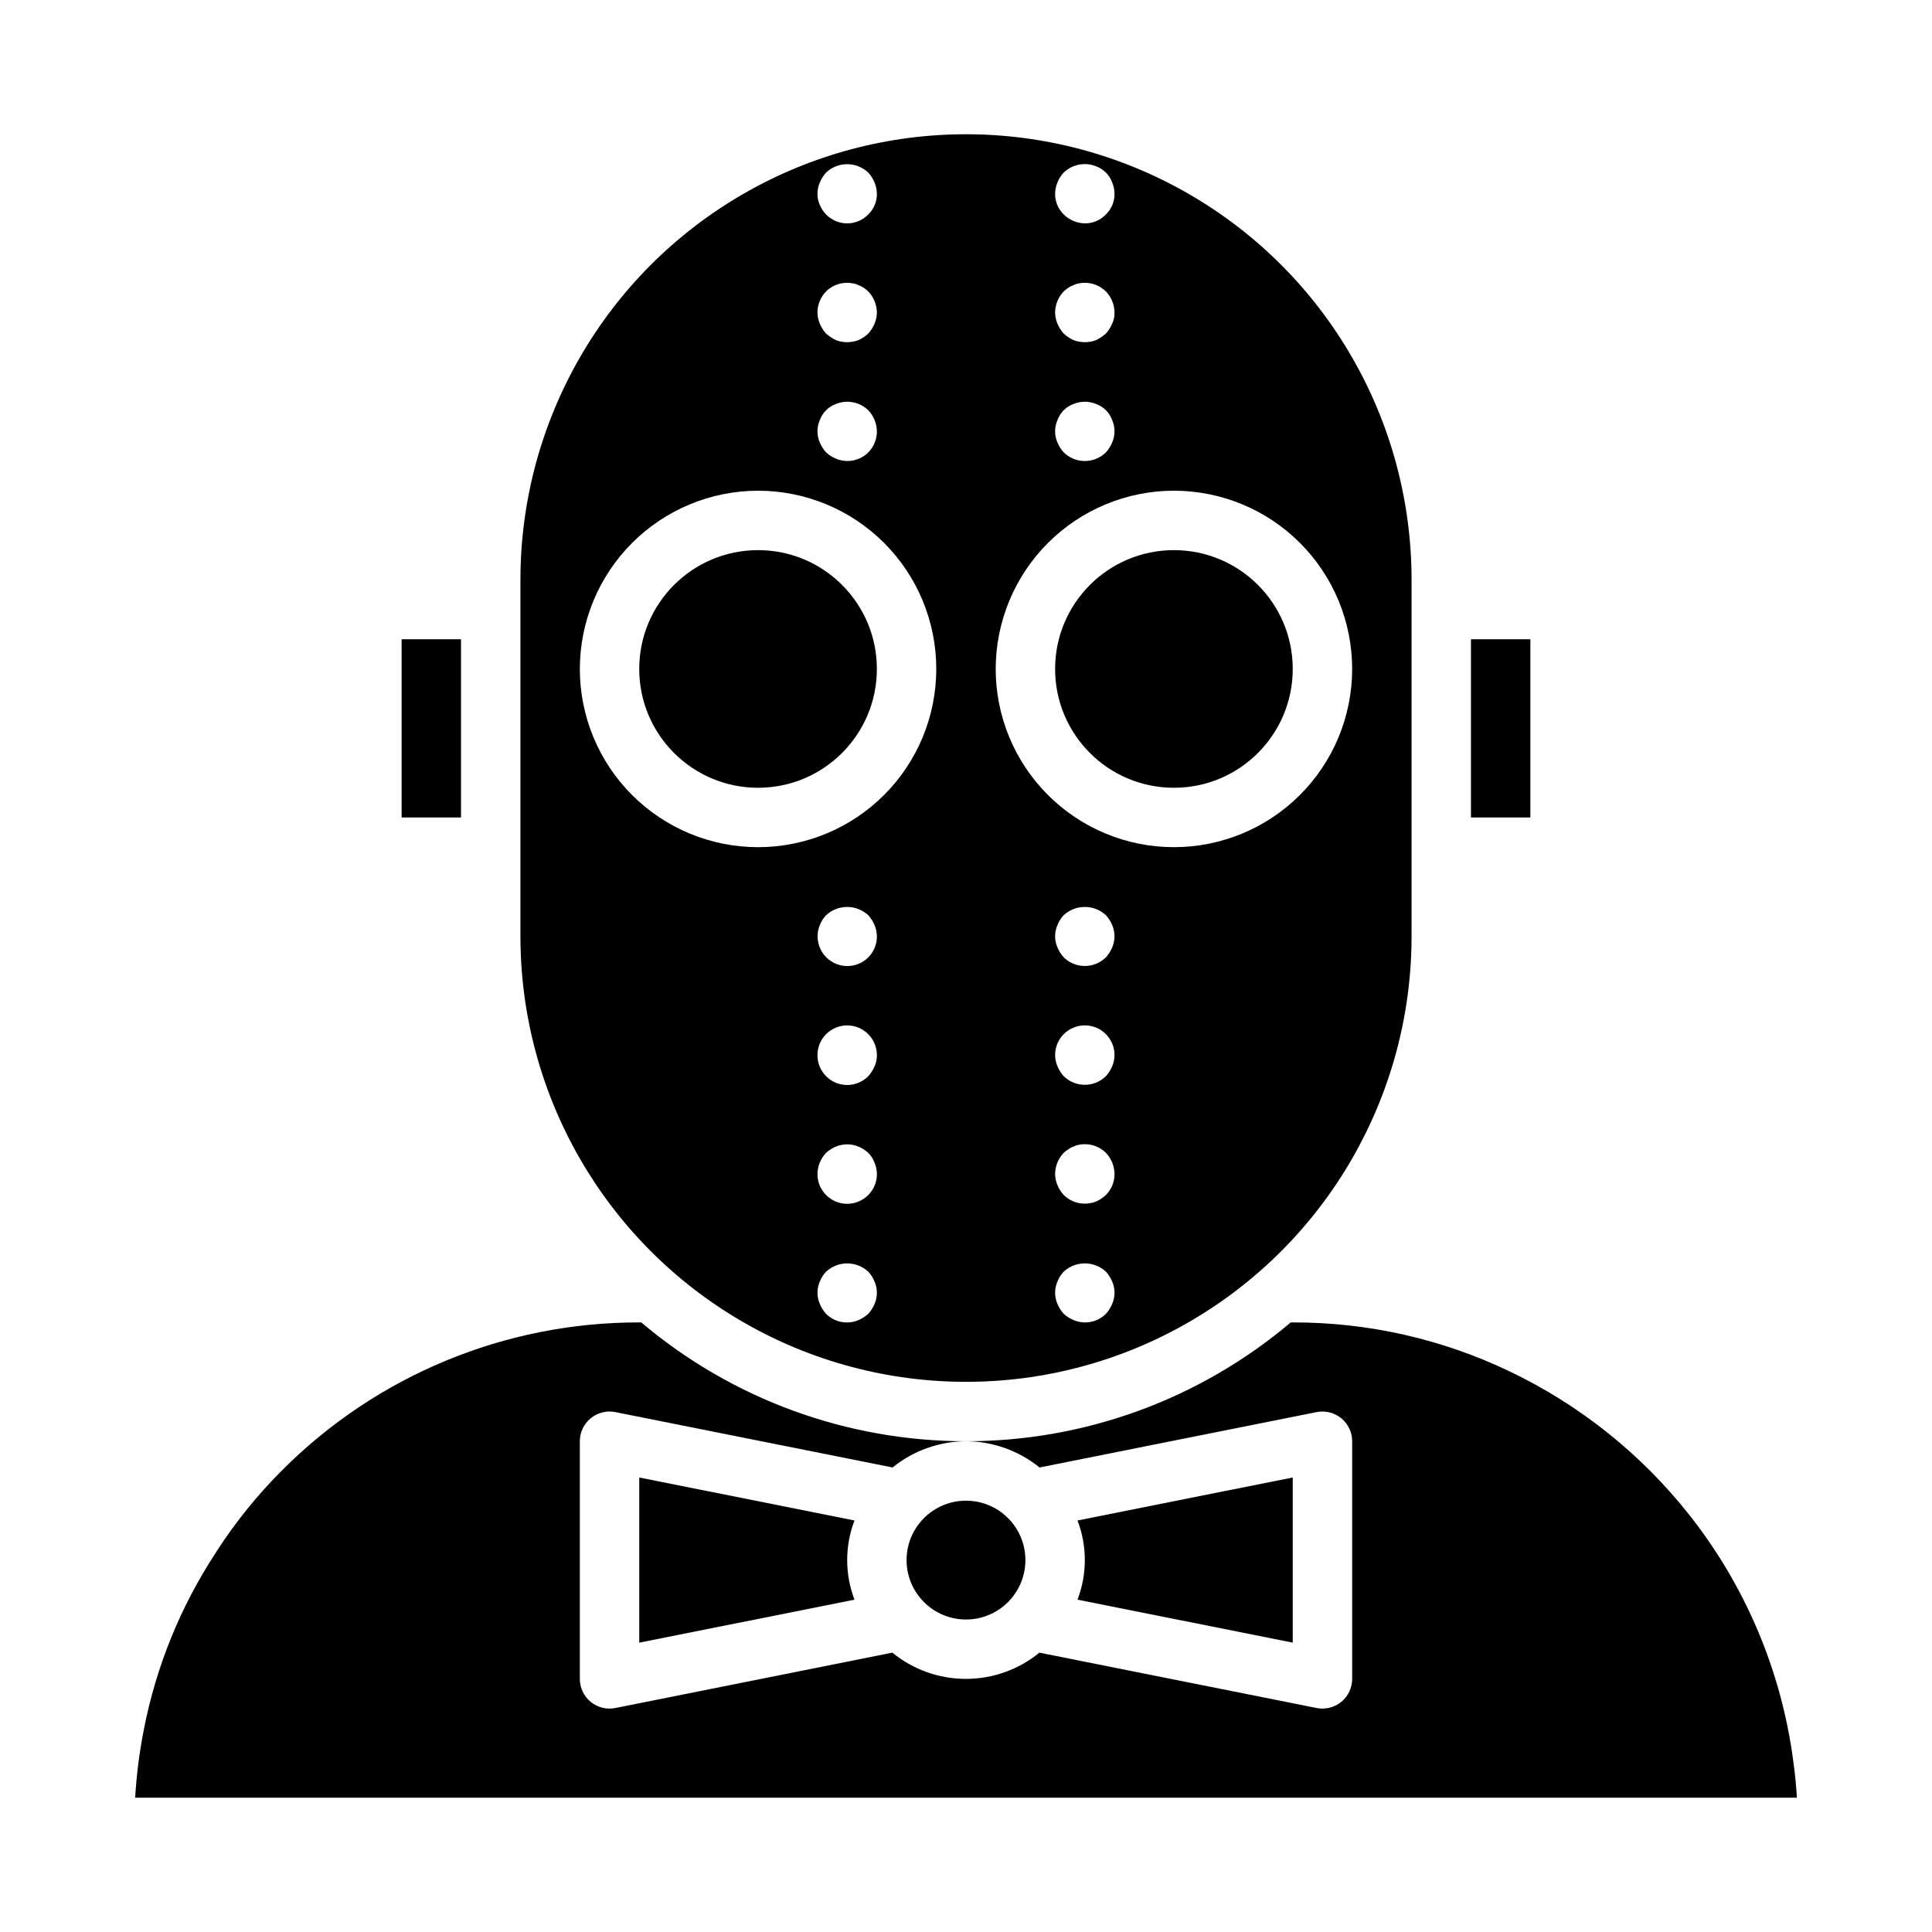
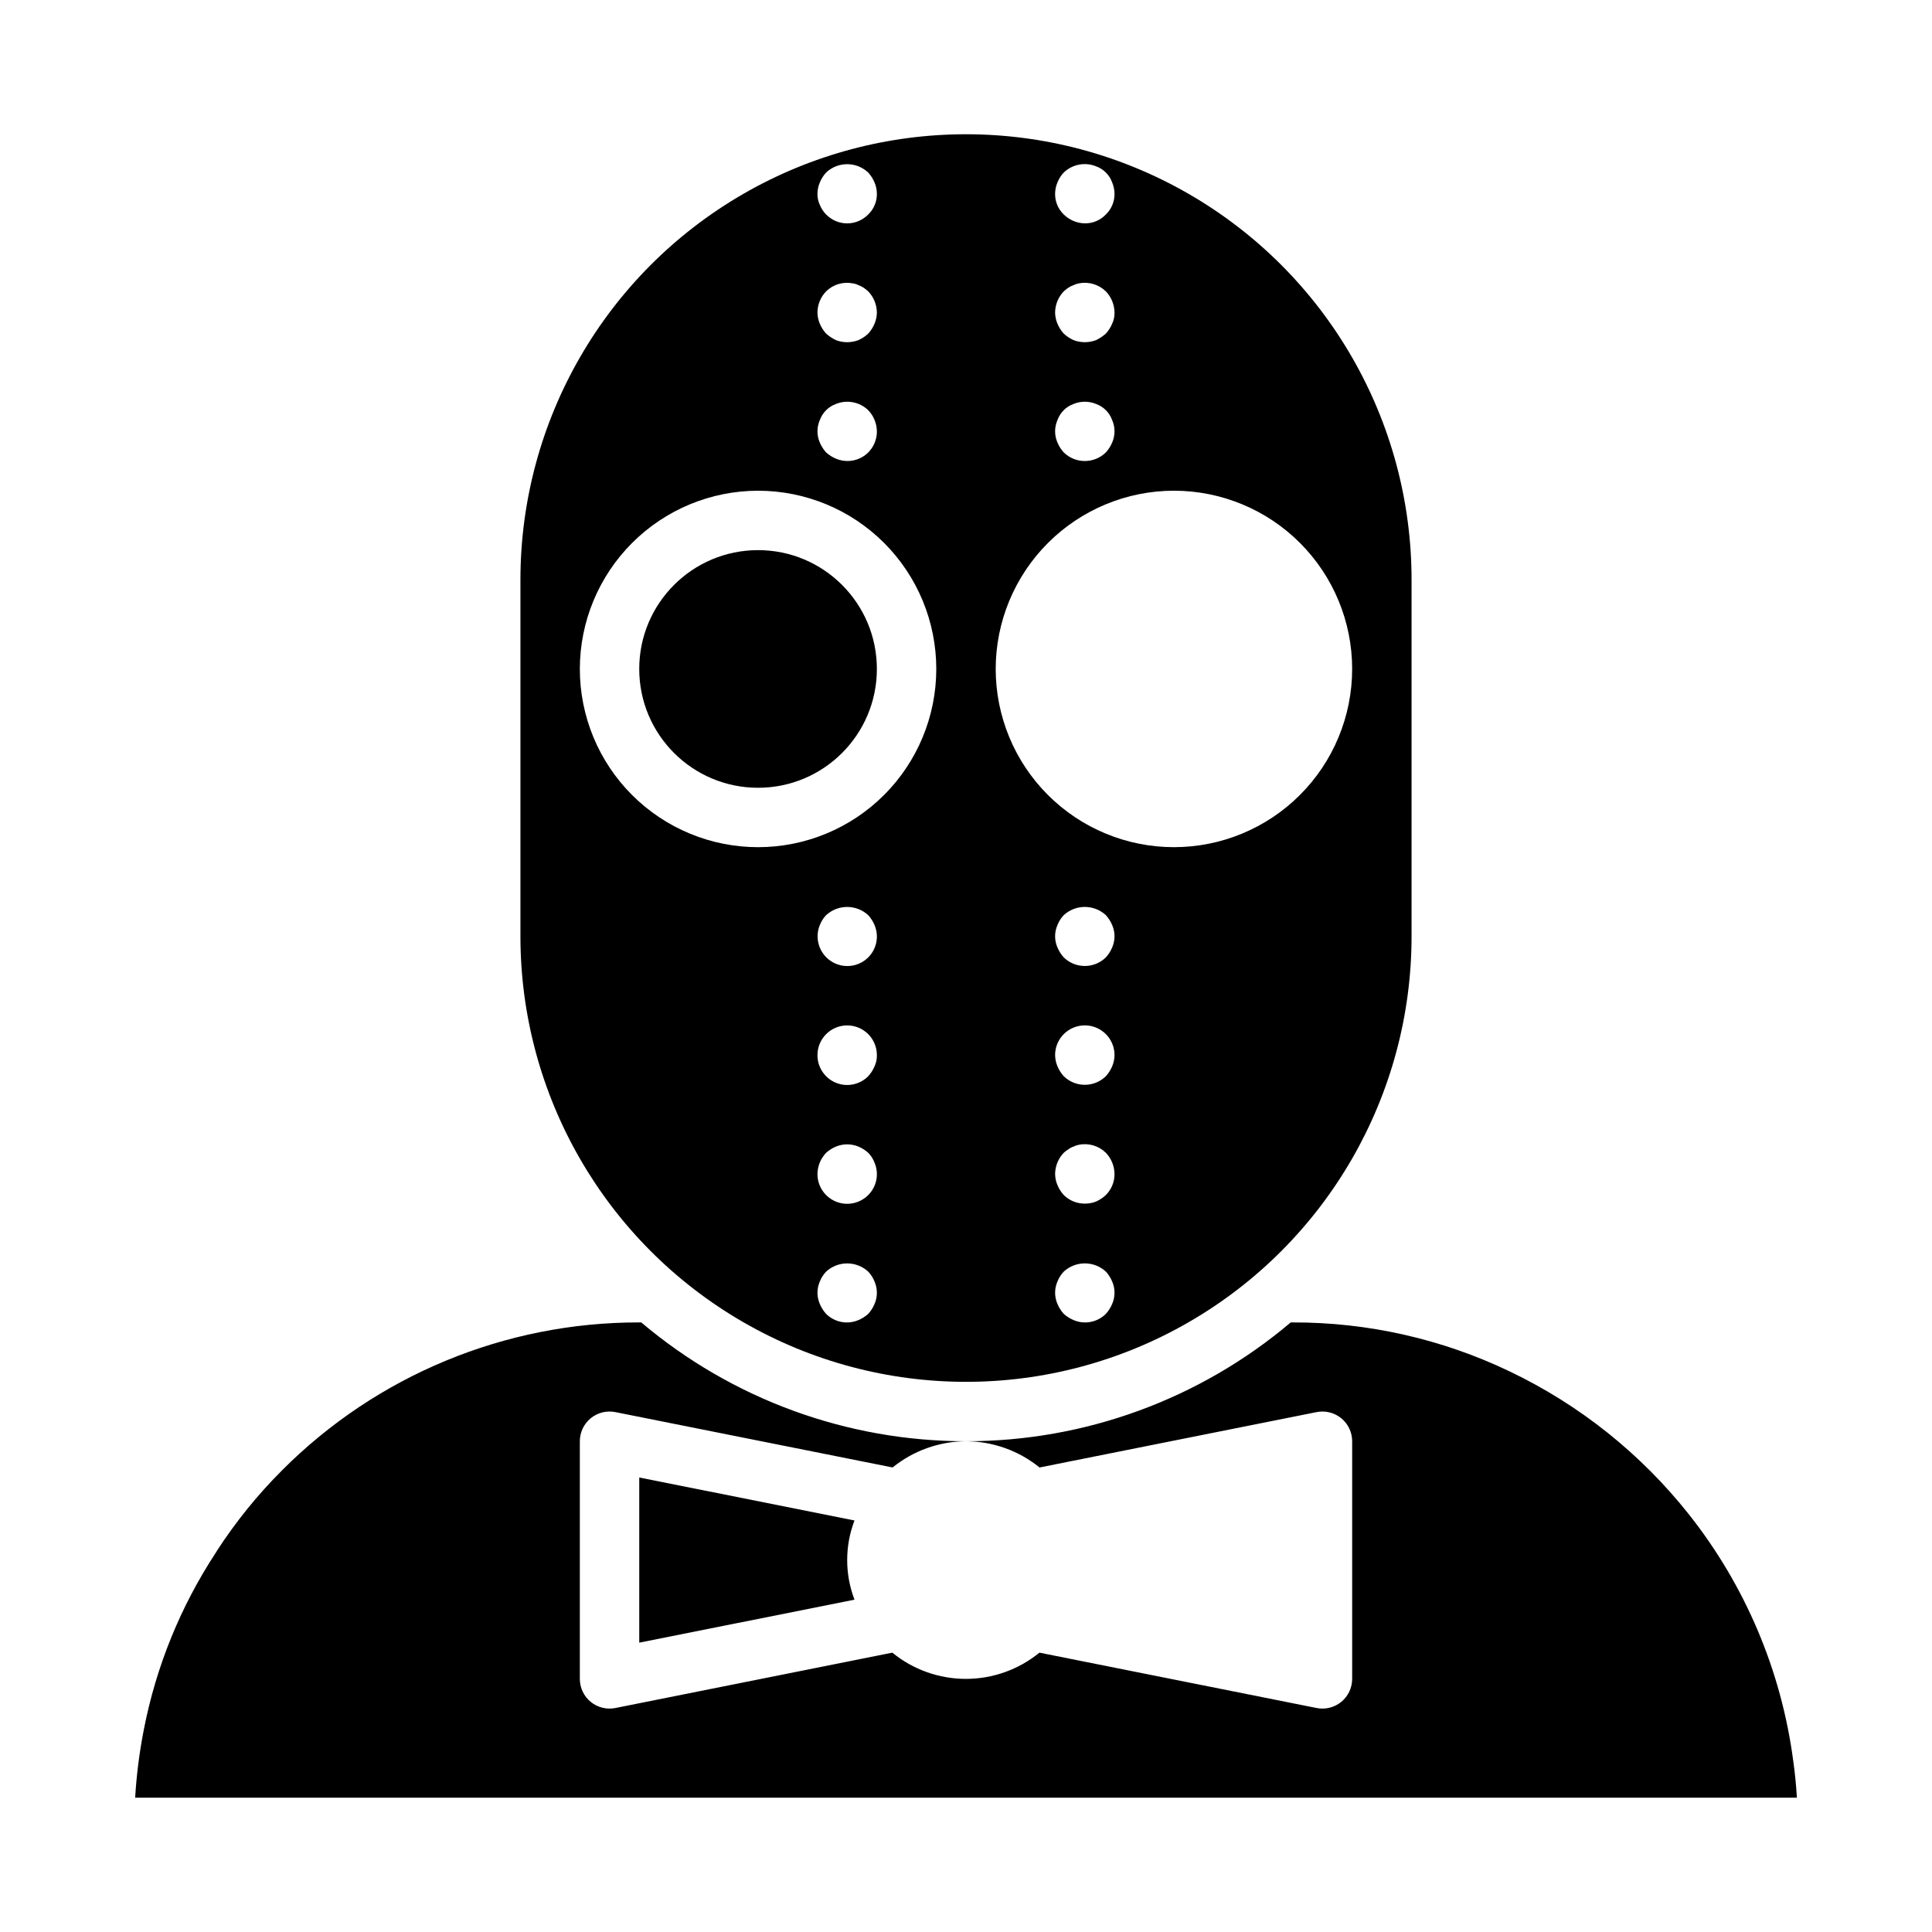
<svg xmlns="http://www.w3.org/2000/svg" fill="#000000" width="800px" height="800px" version="1.1" viewBox="144 144 512 512">
  <g>
    <path d="m376.38 321.28c0 17.391-14.098 31.488-31.488 31.488s-31.488-14.098-31.488-31.488 14.098-31.488 31.488-31.488 31.488 14.098 31.488 31.488" />
-     <path d="m533.82 313.41h15.742v47.23h-15.742z" />
    <path d="m281.92 392.12c0 42.188 22.508 81.168 59.039 102.26 36.535 21.094 81.547 21.094 118.08 0 36.535-21.094 59.039-60.074 59.039-102.26v-94.461c0-42.188-22.504-81.168-59.039-102.26-36.535-21.094-81.547-21.094-118.08 0-36.531 21.094-59.039 60.074-59.039 102.26zm156.81 97.457c-0.402 0.953-0.961 1.832-1.656 2.598-2.25 2.254-5.648 2.91-8.578 1.652-0.953-0.398-1.832-0.957-2.598-1.652-0.695-0.766-1.254-1.645-1.652-2.598-0.84-1.906-0.84-4.078 0-5.984 0.379-0.961 0.941-1.844 1.652-2.598 3.156-2.91 8.02-2.91 11.176 0 0.695 0.766 1.254 1.645 1.656 2.598 0.84 1.906 0.84 4.078 0 5.984zm-1.652-28.891h-0.004c-0.762 0.719-1.641 1.305-2.598 1.73-0.949 0.379-1.965 0.566-2.988 0.555-2.094 0.016-4.109-0.809-5.59-2.285-0.695-0.766-1.254-1.645-1.652-2.598-0.406-0.945-0.617-1.961-0.633-2.992 0.031-2.082 0.848-4.078 2.285-5.59 0.383-0.355 0.809-0.672 1.258-0.941 0.402-0.312 0.855-0.555 1.34-0.711 0.445-0.227 0.922-0.387 1.418-0.473 2.59-0.527 5.277 0.27 7.16 2.125 1.441 1.512 2.254 3.508 2.285 5.59 0.02 2.094-0.801 4.109-2.285 5.59zm1.652-34.086c-0.402 0.953-0.961 1.832-1.656 2.598-3.102 3.047-8.074 3.047-11.176 0-0.695-0.766-1.254-1.645-1.652-2.598-0.406-0.945-0.617-1.961-0.633-2.992 0-4.348 3.527-7.871 7.875-7.871 4.348 0 7.871 3.523 7.871 7.871-0.012 1.031-0.227 2.047-0.629 2.992zm0-31.488c-0.402 0.953-0.961 1.832-1.656 2.598-3.102 3.047-8.074 3.047-11.176 0-0.695-0.766-1.254-1.645-1.652-2.598-0.844-1.906-0.844-4.078 0-5.981 0.379-0.965 0.941-1.848 1.652-2.598 3.156-2.914 8.02-2.914 11.176 0 0.695 0.766 1.254 1.641 1.656 2.598 0.836 1.906 0.836 4.074 0 5.981zm-14.484-202.78c0.379-0.965 0.941-1.848 1.652-2.598 2.285-2.195 5.644-2.844 8.578-1.656 1.98 0.719 3.535 2.273 4.254 4.254 0.402 0.945 0.617 1.961 0.629 2.988 0.035 2.074-0.793 4.07-2.285 5.512-1.453 1.531-3.477 2.387-5.586 2.363-2.098-0.043-4.102-0.887-5.59-2.363-1.492-1.441-2.32-3.438-2.285-5.512 0.016-1.027 0.227-2.043 0.633-2.988zm1.652 28.891c0.375-0.34 0.766-0.656 1.18-0.945 0.438-0.301 0.914-0.539 1.418-0.711 0.445-0.227 0.922-0.387 1.418-0.473 2.59-0.516 5.269 0.281 7.16 2.129 1.441 1.508 2.254 3.504 2.285 5.586 0.027 1.035-0.188 2.059-0.629 2.992-0.402 0.953-0.961 1.832-1.656 2.598-0.781 0.695-1.656 1.277-2.598 1.734-1.926 0.734-4.055 0.734-5.981 0-0.957-0.43-1.836-1.016-2.598-1.734-0.695-0.766-1.254-1.645-1.652-2.598-0.406-0.945-0.617-1.961-0.633-2.992 0.031-2.082 0.848-4.078 2.285-5.586zm-1.652 34.086c0.715-1.98 2.269-3.535 4.25-4.254 1.914-0.793 4.066-0.793 5.981 0 1.98 0.719 3.535 2.273 4.254 4.254 0.836 1.902 0.836 4.074 0 5.981-0.402 0.953-0.961 1.832-1.656 2.598-3.102 3.047-8.074 3.047-11.176 0-0.695-0.766-1.254-1.645-1.652-2.598-0.844-1.906-0.844-4.078 0-5.981zm30.855 18.734c12.527 0 24.543 4.977 33.398 13.832 8.859 8.859 13.836 20.871 13.836 33.398s-4.977 24.543-13.836 33.398c-8.855 8.859-20.871 13.836-33.398 13.836-12.527 0-24.539-4.977-33.398-13.836-8.855-8.855-13.832-20.871-13.832-33.398 0.012-12.523 4.992-24.527 13.848-33.383s20.859-13.836 33.383-13.848zm-79.348 215.54c-0.402 0.953-0.961 1.832-1.656 2.598-0.766 0.695-1.641 1.254-2.598 1.652-2.926 1.258-6.324 0.602-8.578-1.652-0.695-0.766-1.254-1.645-1.652-2.598-0.84-1.906-0.84-4.078 0-5.984 0.379-0.961 0.941-1.844 1.652-2.598 3.156-2.91 8.02-2.91 11.176 0 0.715 0.754 1.273 1.637 1.656 2.598 0.84 1.906 0.84 4.078 0 5.984zm-1.652-28.891h-0.004c-2.25 2.269-5.652 2.953-8.605 1.727-2.953-1.227-4.871-4.117-4.856-7.316 0.031-2.082 0.848-4.078 2.285-5.59 0.766-0.691 1.645-1.254 2.598-1.652 1.914-0.793 4.066-0.793 5.981 0 0.957 0.398 1.832 0.961 2.598 1.652 0.73 0.742 1.293 1.625 1.656 2.598 1.254 2.93 0.598 6.328-1.656 8.582zm1.652-34.086c-0.402 0.953-0.961 1.832-1.656 2.598-2.25 2.269-5.652 2.953-8.605 1.727-2.953-1.227-4.871-4.117-4.856-7.316 0-4.348 3.527-7.871 7.875-7.871 4.348 0 7.871 3.523 7.871 7.871 0.027 1.035-0.188 2.059-0.629 2.992zm-1.652-28.891h-0.004c-2.656 2.648-6.812 3.051-9.93 0.965-3.117-2.082-4.328-6.078-2.898-9.543 0.379-0.965 0.941-1.848 1.652-2.598 3.156-2.914 8.02-2.914 11.176 0 0.695 0.766 1.254 1.641 1.656 2.598 1.254 2.926 0.598 6.324-1.656 8.578zm-12.832-205.38c0.398-0.953 0.957-1.832 1.652-2.598 3.137-2.965 8.039-2.965 11.176 0 0.695 0.766 1.254 1.645 1.656 2.598 0.402 0.945 0.617 1.961 0.629 2.988 0.035 2.074-0.793 4.07-2.285 5.512-1.465 1.512-3.481 2.363-5.586 2.363s-4.121-0.852-5.59-2.363c-0.707-0.727-1.27-1.582-1.652-2.519-0.441-0.934-0.66-1.957-0.633-2.992 0.016-1.027 0.227-2.043 0.633-2.988zm1.652 28.891c1.859-1.844 4.516-2.641 7.086-2.129 0.52 0.074 1.023 0.234 1.492 0.473 0.504 0.172 0.98 0.41 1.418 0.711 0.414 0.289 0.809 0.605 1.18 0.945 1.441 1.508 2.254 3.504 2.285 5.586-0.012 1.031-0.227 2.047-0.629 2.992-0.402 0.953-0.961 1.832-1.656 2.598-0.762 0.719-1.641 1.305-2.598 1.734-1.926 0.734-4.055 0.734-5.981 0-0.941-0.457-1.816-1.039-2.598-1.734-0.695-0.766-1.254-1.645-1.652-2.598-0.406-0.945-0.617-1.961-0.633-2.992 0.016-2.086 0.832-4.09 2.285-5.586zm-1.652 34.086c0.715-1.98 2.273-3.535 4.25-4.254 2.934-1.195 6.301-0.547 8.578 1.656 1.441 1.508 2.254 3.504 2.285 5.586 0.027 2.637-1.277 5.106-3.469 6.566-2.191 1.461-4.973 1.715-7.394 0.676-0.953-0.398-1.832-0.957-2.598-1.652-0.695-0.766-1.254-1.645-1.652-2.598-0.84-1.906-0.84-4.078 0-5.981zm-16.375 18.734c12.527 0 24.539 4.977 33.398 13.832 8.855 8.859 13.832 20.871 13.832 33.398s-4.977 24.543-13.832 33.398c-8.859 8.859-20.871 13.836-33.398 13.836-12.527 0-24.539-4.977-33.398-13.836-8.859-8.855-13.832-20.871-13.832-33.398 0.012-12.523 4.992-24.527 13.848-33.383 8.852-8.855 20.859-13.836 33.383-13.848z" />
-     <path d="m486.59 321.28c0 17.391-14.098 31.488-31.488 31.488-17.391 0-31.488-14.098-31.488-31.488s14.098-31.488 31.488-31.488c17.391 0 31.488 14.098 31.488 31.488" />
-     <path d="m250.43 313.41h15.742v47.23h-15.742z" />
    <path d="m313.41 535.55v43.77l57.039-11.391c-2.582-6.758-2.582-14.23 0-20.988z" />
-     <path d="m415.74 557.44c0 8.695-7.047 15.746-15.742 15.746s-15.746-7.051-15.746-15.746 7.051-15.742 15.746-15.742 15.742 7.047 15.742 15.742" />
    <path d="m201.2 555.46c-9.359 14.254-15.844 30.199-19.09 46.938-1.168 5.949-1.934 11.965-2.293 18.012h440.38c-0.199-3.344-0.52-6.566-0.961-9.676v0.004c-3.133-23.91-12.695-46.523-27.672-65.426-12.719-16.059-28.938-29-47.418-37.84-17.961-8.617-37.633-13.066-57.555-13.016h-0.535c-24.055 20.352-54.547 31.508-86.055 31.488 7.098 0.031 13.973 2.484 19.488 6.953l73.398-14.668c2.316-0.473 4.723 0.121 6.555 1.617 1.832 1.496 2.894 3.734 2.894 6.098v62.977c0 2.367-1.062 4.606-2.894 6.102-1.832 1.492-4.238 2.086-6.555 1.613l-73.43-14.664c-5.5 4.496-12.387 6.949-19.488 6.949-7.106 0-13.992-2.453-19.492-6.949l-73.367 14.664c-2.316 0.473-4.723-0.121-6.555-1.613-1.832-1.496-2.894-3.734-2.891-6.102v-62.977c-0.004-2.363 1.059-4.602 2.891-6.098 1.832-1.496 4.238-2.09 6.555-1.617l73.43 14.664v0.004c5.508-4.461 12.371-6.914 19.461-6.953-31.508 0.02-62.004-11.137-86.059-31.488h-0.535c-35.512-0.07-69.586 14.035-94.652 39.188-6.492 6.481-12.281 13.633-17.266 21.336-0.094 0.164-0.188 0.32-0.289 0.48z" />
-     <path d="m486.59 579.32v-43.77l-57.039 11.391c2.582 6.758 2.582 14.23 0 20.988z" />
  </g>
</svg>